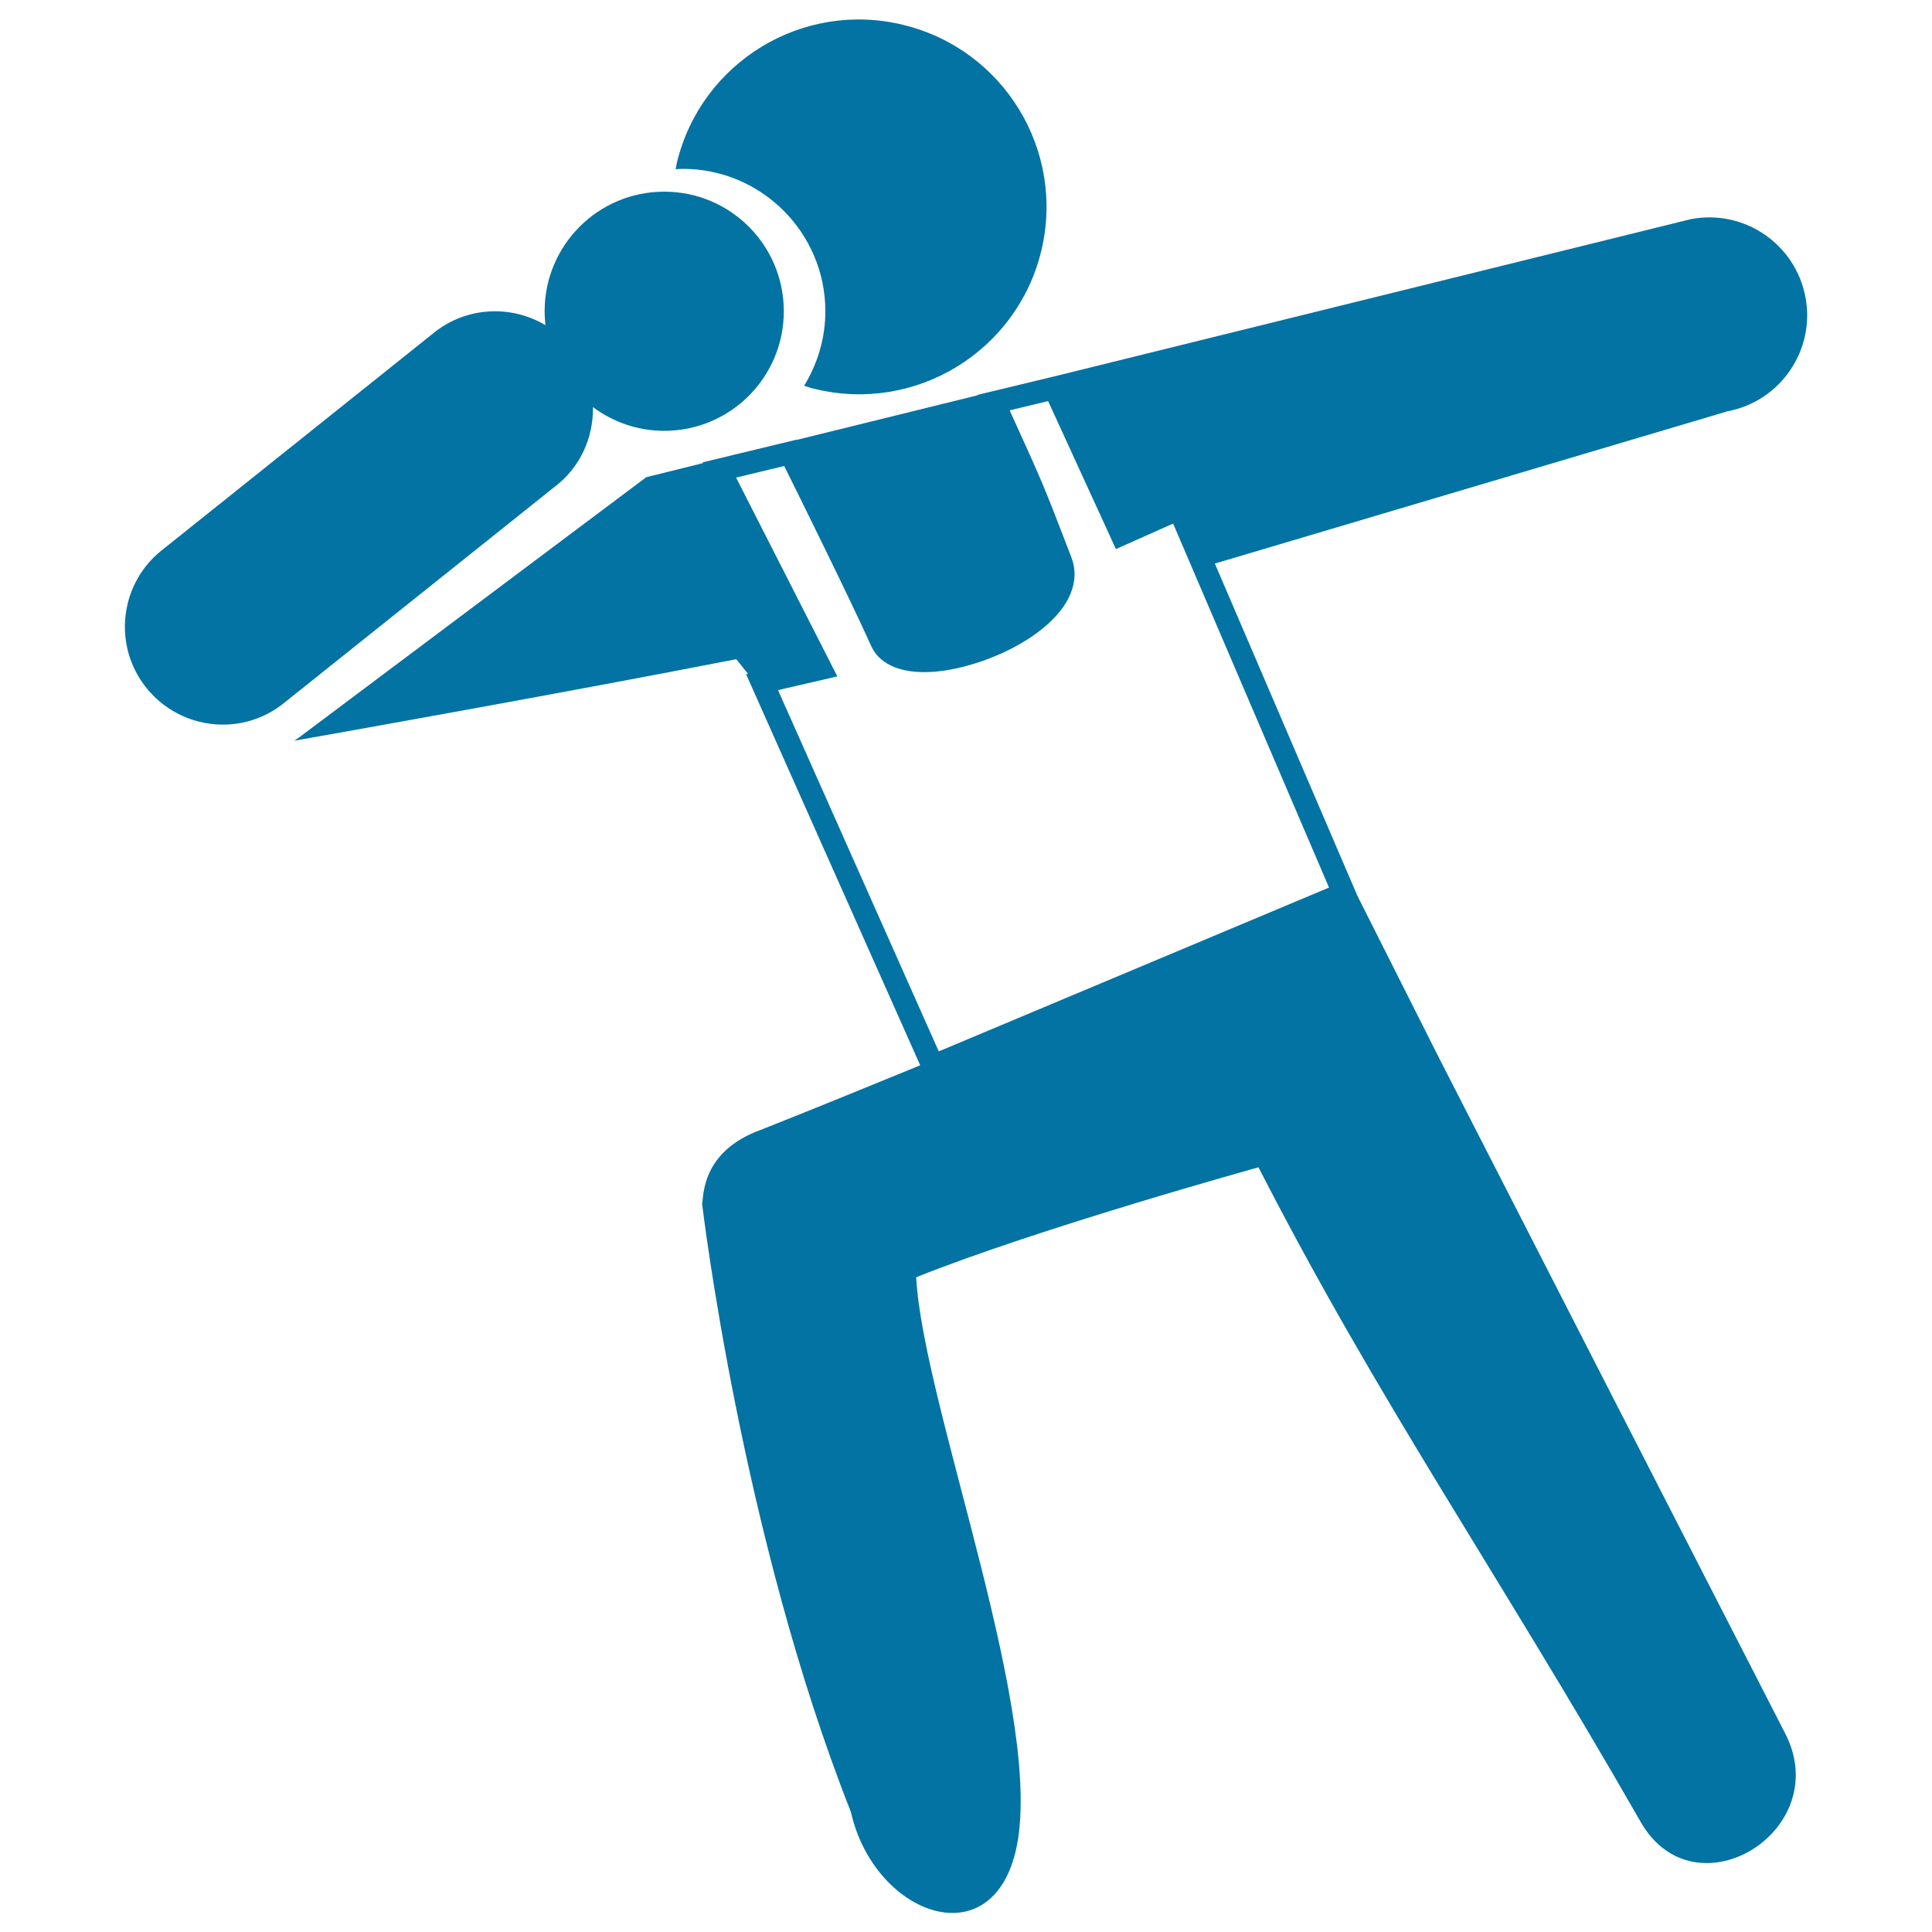
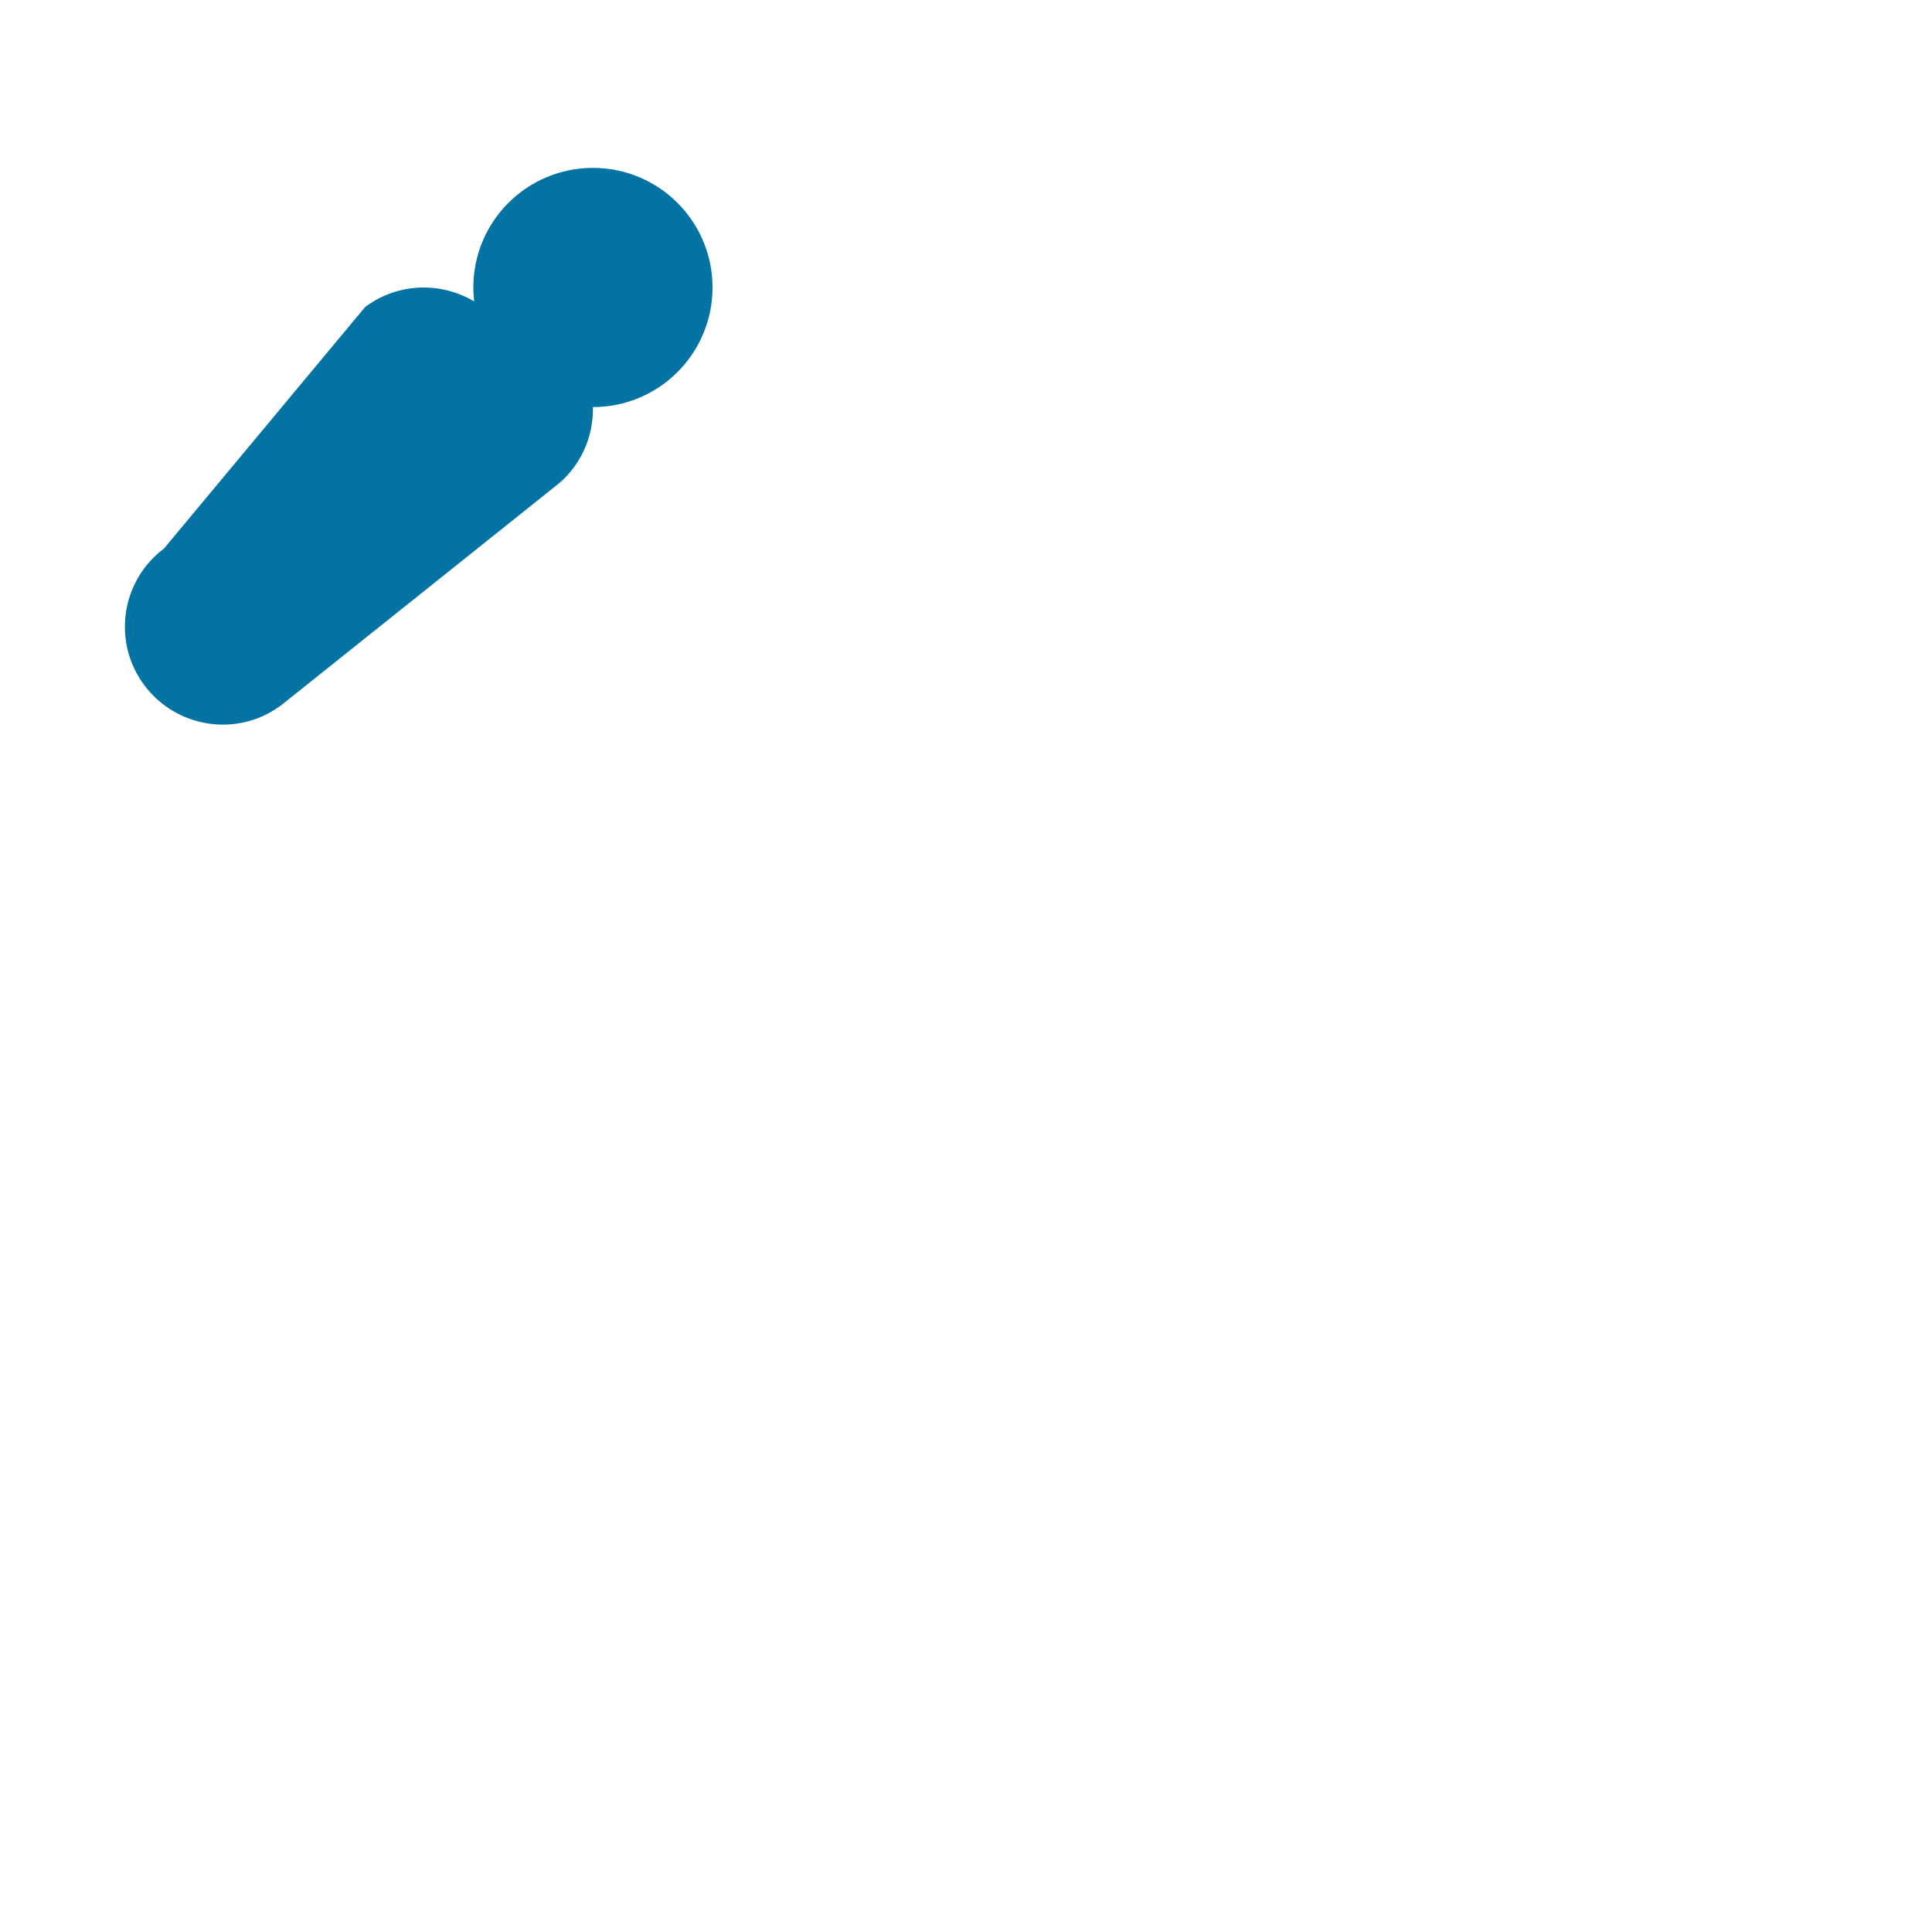
<svg xmlns="http://www.w3.org/2000/svg" viewBox="0 0 1000 1000" style="fill:#0273a2">
  <title>Shot Put Thrower SVG icon</title>
  <g>
    <g>
-       <path d="M306.9,210.7c10.3,7.7,23.1,12.3,36.9,12.3c34.2,0,61.9-27.7,61.9-61.9c0-34.2-27.7-61.9-61.9-61.9c-34.2,0-61.9,27.7-61.9,61.9c0,2.5,0.2,4.9,0.4,7.2c-17.1-10.2-39.4-9.8-56.4,2.9L84.9,283.9c-22.4,16.8-26.9,48.6-10.1,70.9c7.3,9.7,17.5,16.1,28.5,18.8c14.2,3.5,29.8,0.8,42.4-8.7l141.1-112.7C300.3,242.1,307.2,226.5,306.9,210.7z" />
-       <path d="M427.2,161.1c0,14.1-4.1,27.3-11,38.6c1.8,0.5,3.6,1.2,5.5,1.6c52,12.7,104.5-19.2,117.2-71.2c12.7-52-19.2-104.5-71.3-117.2C415.6,0.1,363.1,32,350.4,84c-0.3,1.2-0.4,2.4-0.7,3.6c1.3-0.1,2.5-0.2,3.8-0.2C394.1,87.4,427.2,120.5,427.2,161.1z" />
-       <path d="M745.1,548.1l-42.5-84.4l-73.8-172l265.3-78.8c27.5-5.2,45.6-31.7,40.4-59.1c-5.2-27.5-31.7-45.6-59.2-40.4l-328.7,81.2v0l-40.7,9.8l0.1,0.2l-93.7,23.1l-0.1-0.1l-48.5,11.7l0.2,0.4l-29.4,7.3L154.8,381.7c-0.8,0.6-1.7,1.1-2.5,1.7c22.6-4,138.6-24.6,228.8-42.2l6.1,7.6l-1,0.2l90.1,202.4c-27.4,11.2-54.9,22.5-82.5,33.4c-30.9,11.2-29.5,34.4-30.4,38.2c0,0,20.1,171.1,77,314.8c11.8,52.6,71.8,75.7,85.2,20.8c16.5-67.7-47.7-230.2-51.4-297.5c63.7-25.5,177.2-56.9,177.2-56.9c62.2,121.4,122.9,208,197.8,338.8c28.1,49.2,100.5,4.5,74.9-45.6C864.3,780.9,804.7,664.5,745.1,548.1z M485.9,544.2l-83.2-187l30.7-7.1L381,247.2l24.9-6c7.7,15.5,34.4,69.5,45,93.1c3.9,8.8,13.7,13.6,27.5,13.6c23,0,58.3-14,72.1-34c5.8-8.5,7.2-17.3,4-25.5l-3.3-8.6c-10.6-27.5-11.5-29.9-28.6-67.4l19.9-4.8l35.1,76.6l29.6-13.2l80.7,188.4L485.9,544.2z" />
+       <path d="M306.9,210.7c34.2,0,61.9-27.7,61.9-61.9c0-34.2-27.7-61.9-61.9-61.9c-34.2,0-61.9,27.7-61.9,61.9c0,2.5,0.2,4.9,0.4,7.2c-17.1-10.2-39.4-9.8-56.4,2.9L84.9,283.9c-22.4,16.8-26.9,48.6-10.1,70.9c7.3,9.7,17.5,16.1,28.5,18.8c14.2,3.5,29.8,0.8,42.4-8.7l141.1-112.7C300.3,242.1,307.2,226.5,306.9,210.7z" />
    </g>
  </g>
</svg>